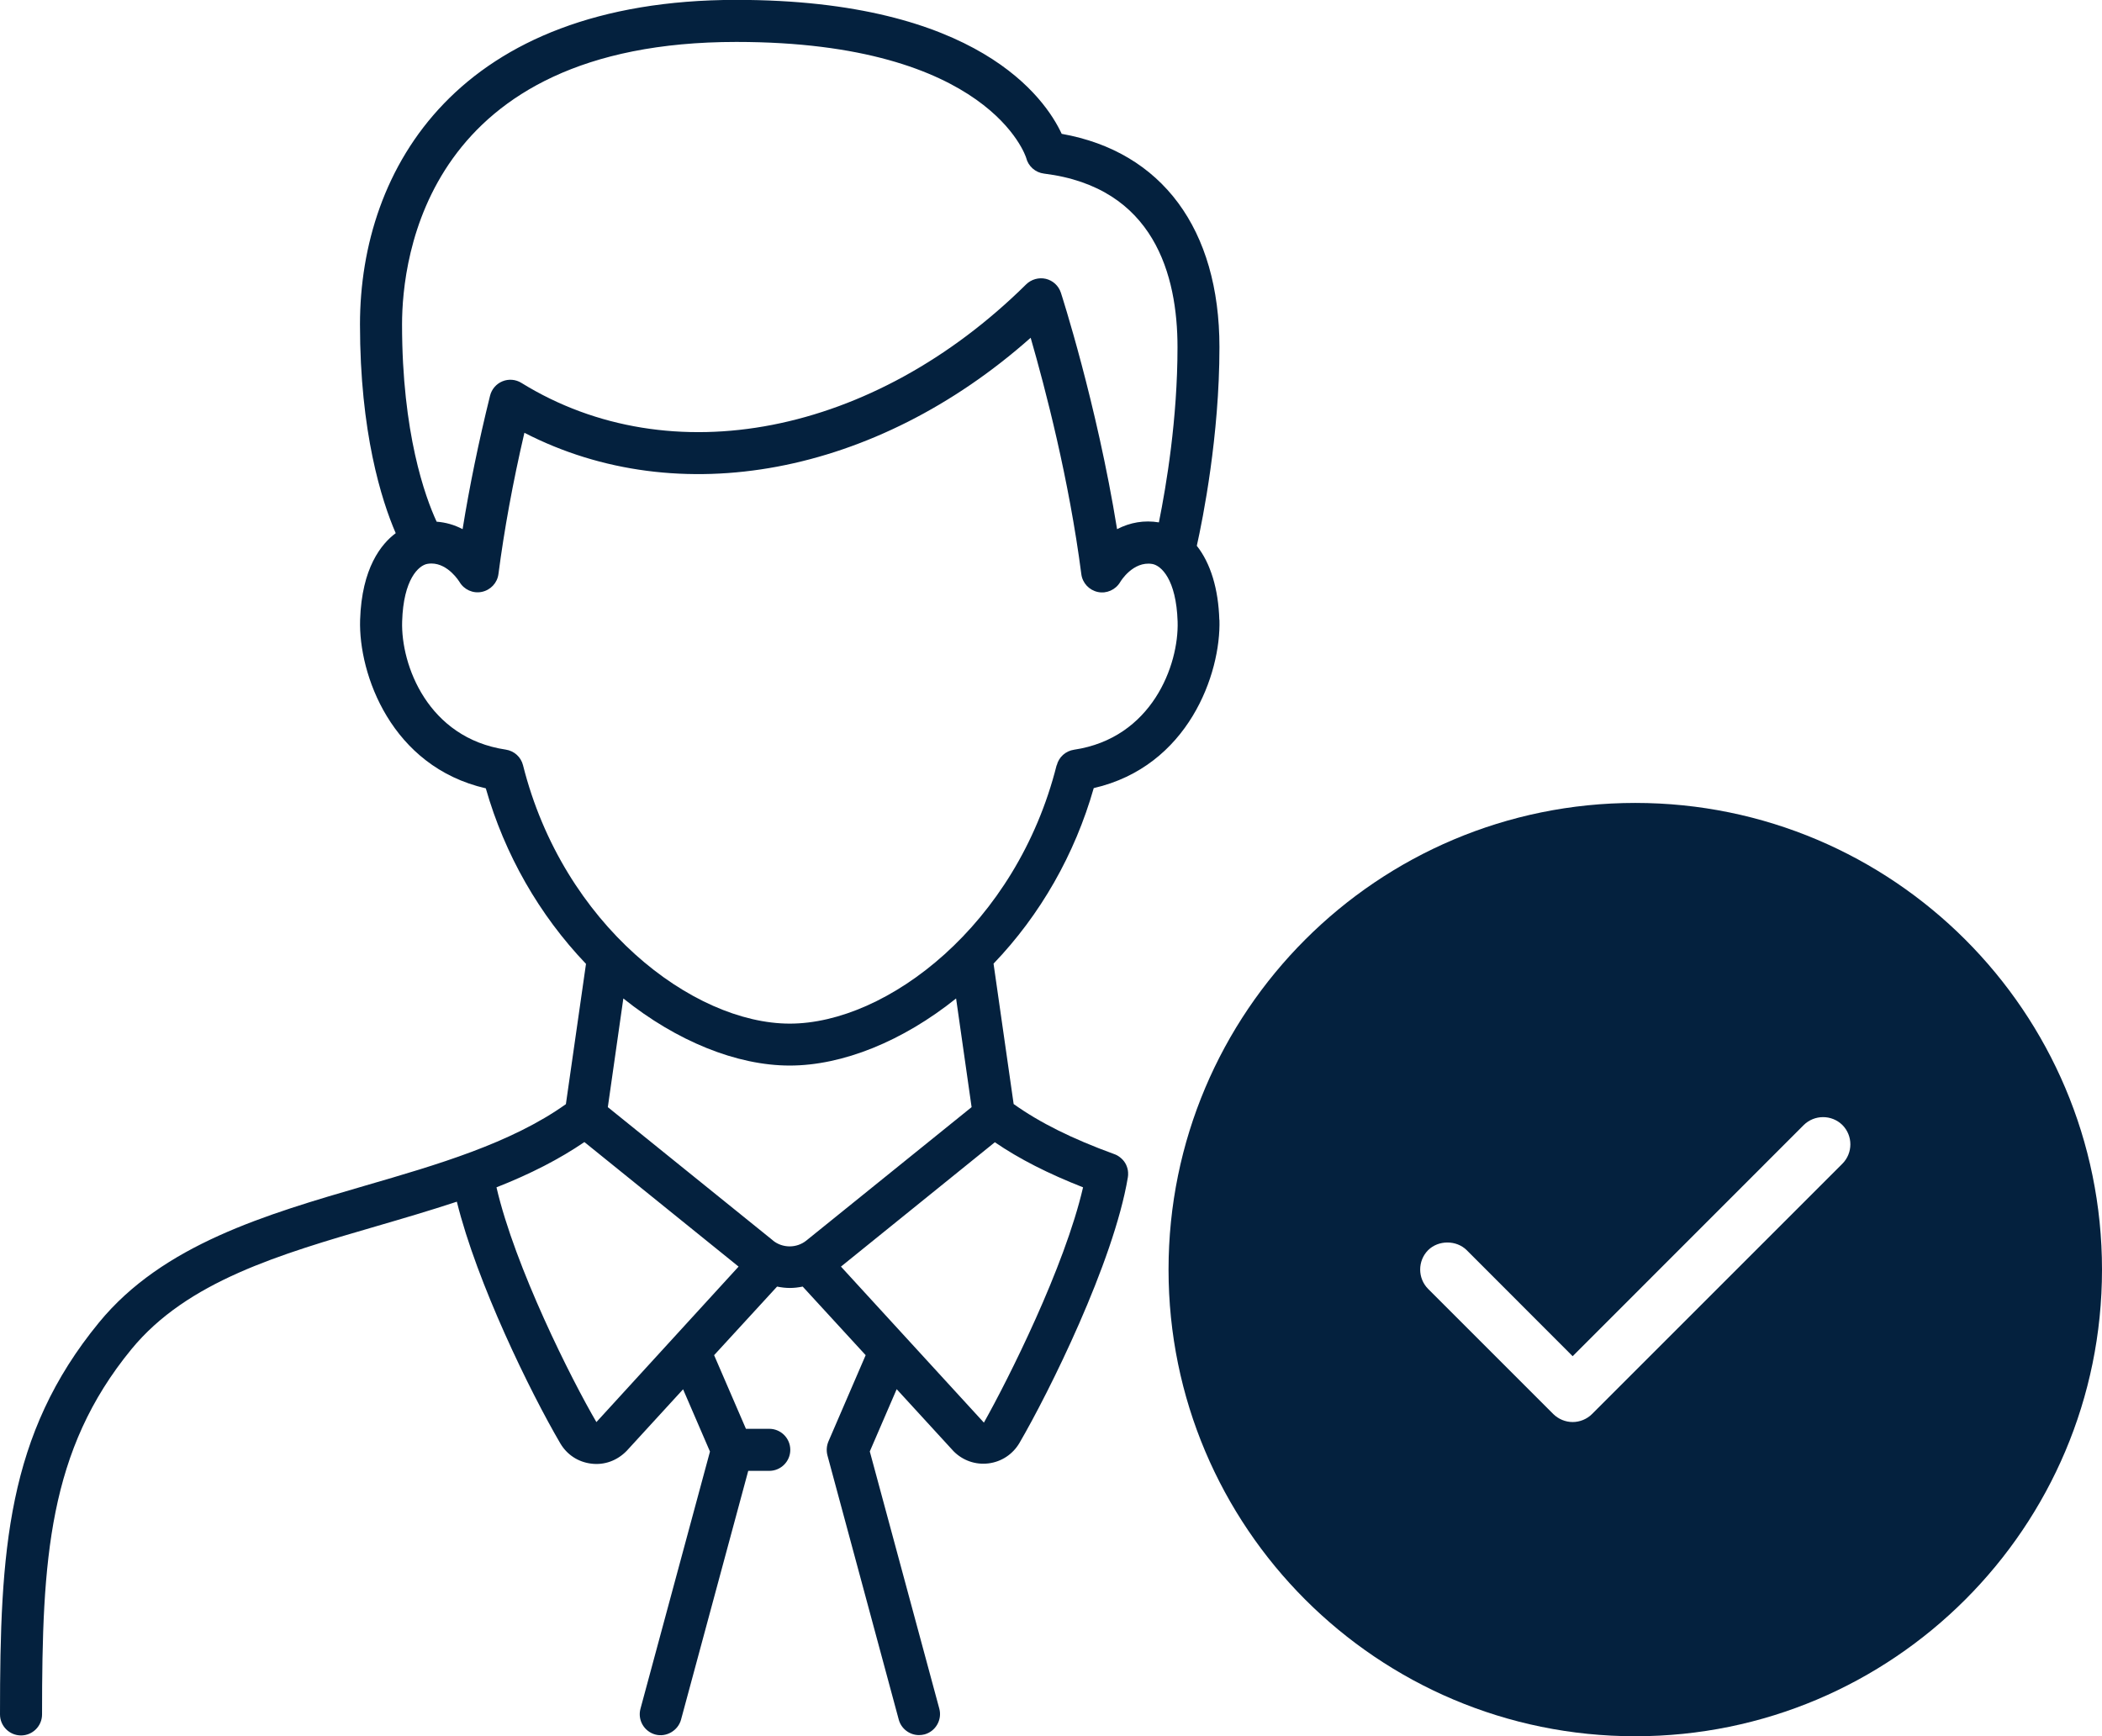
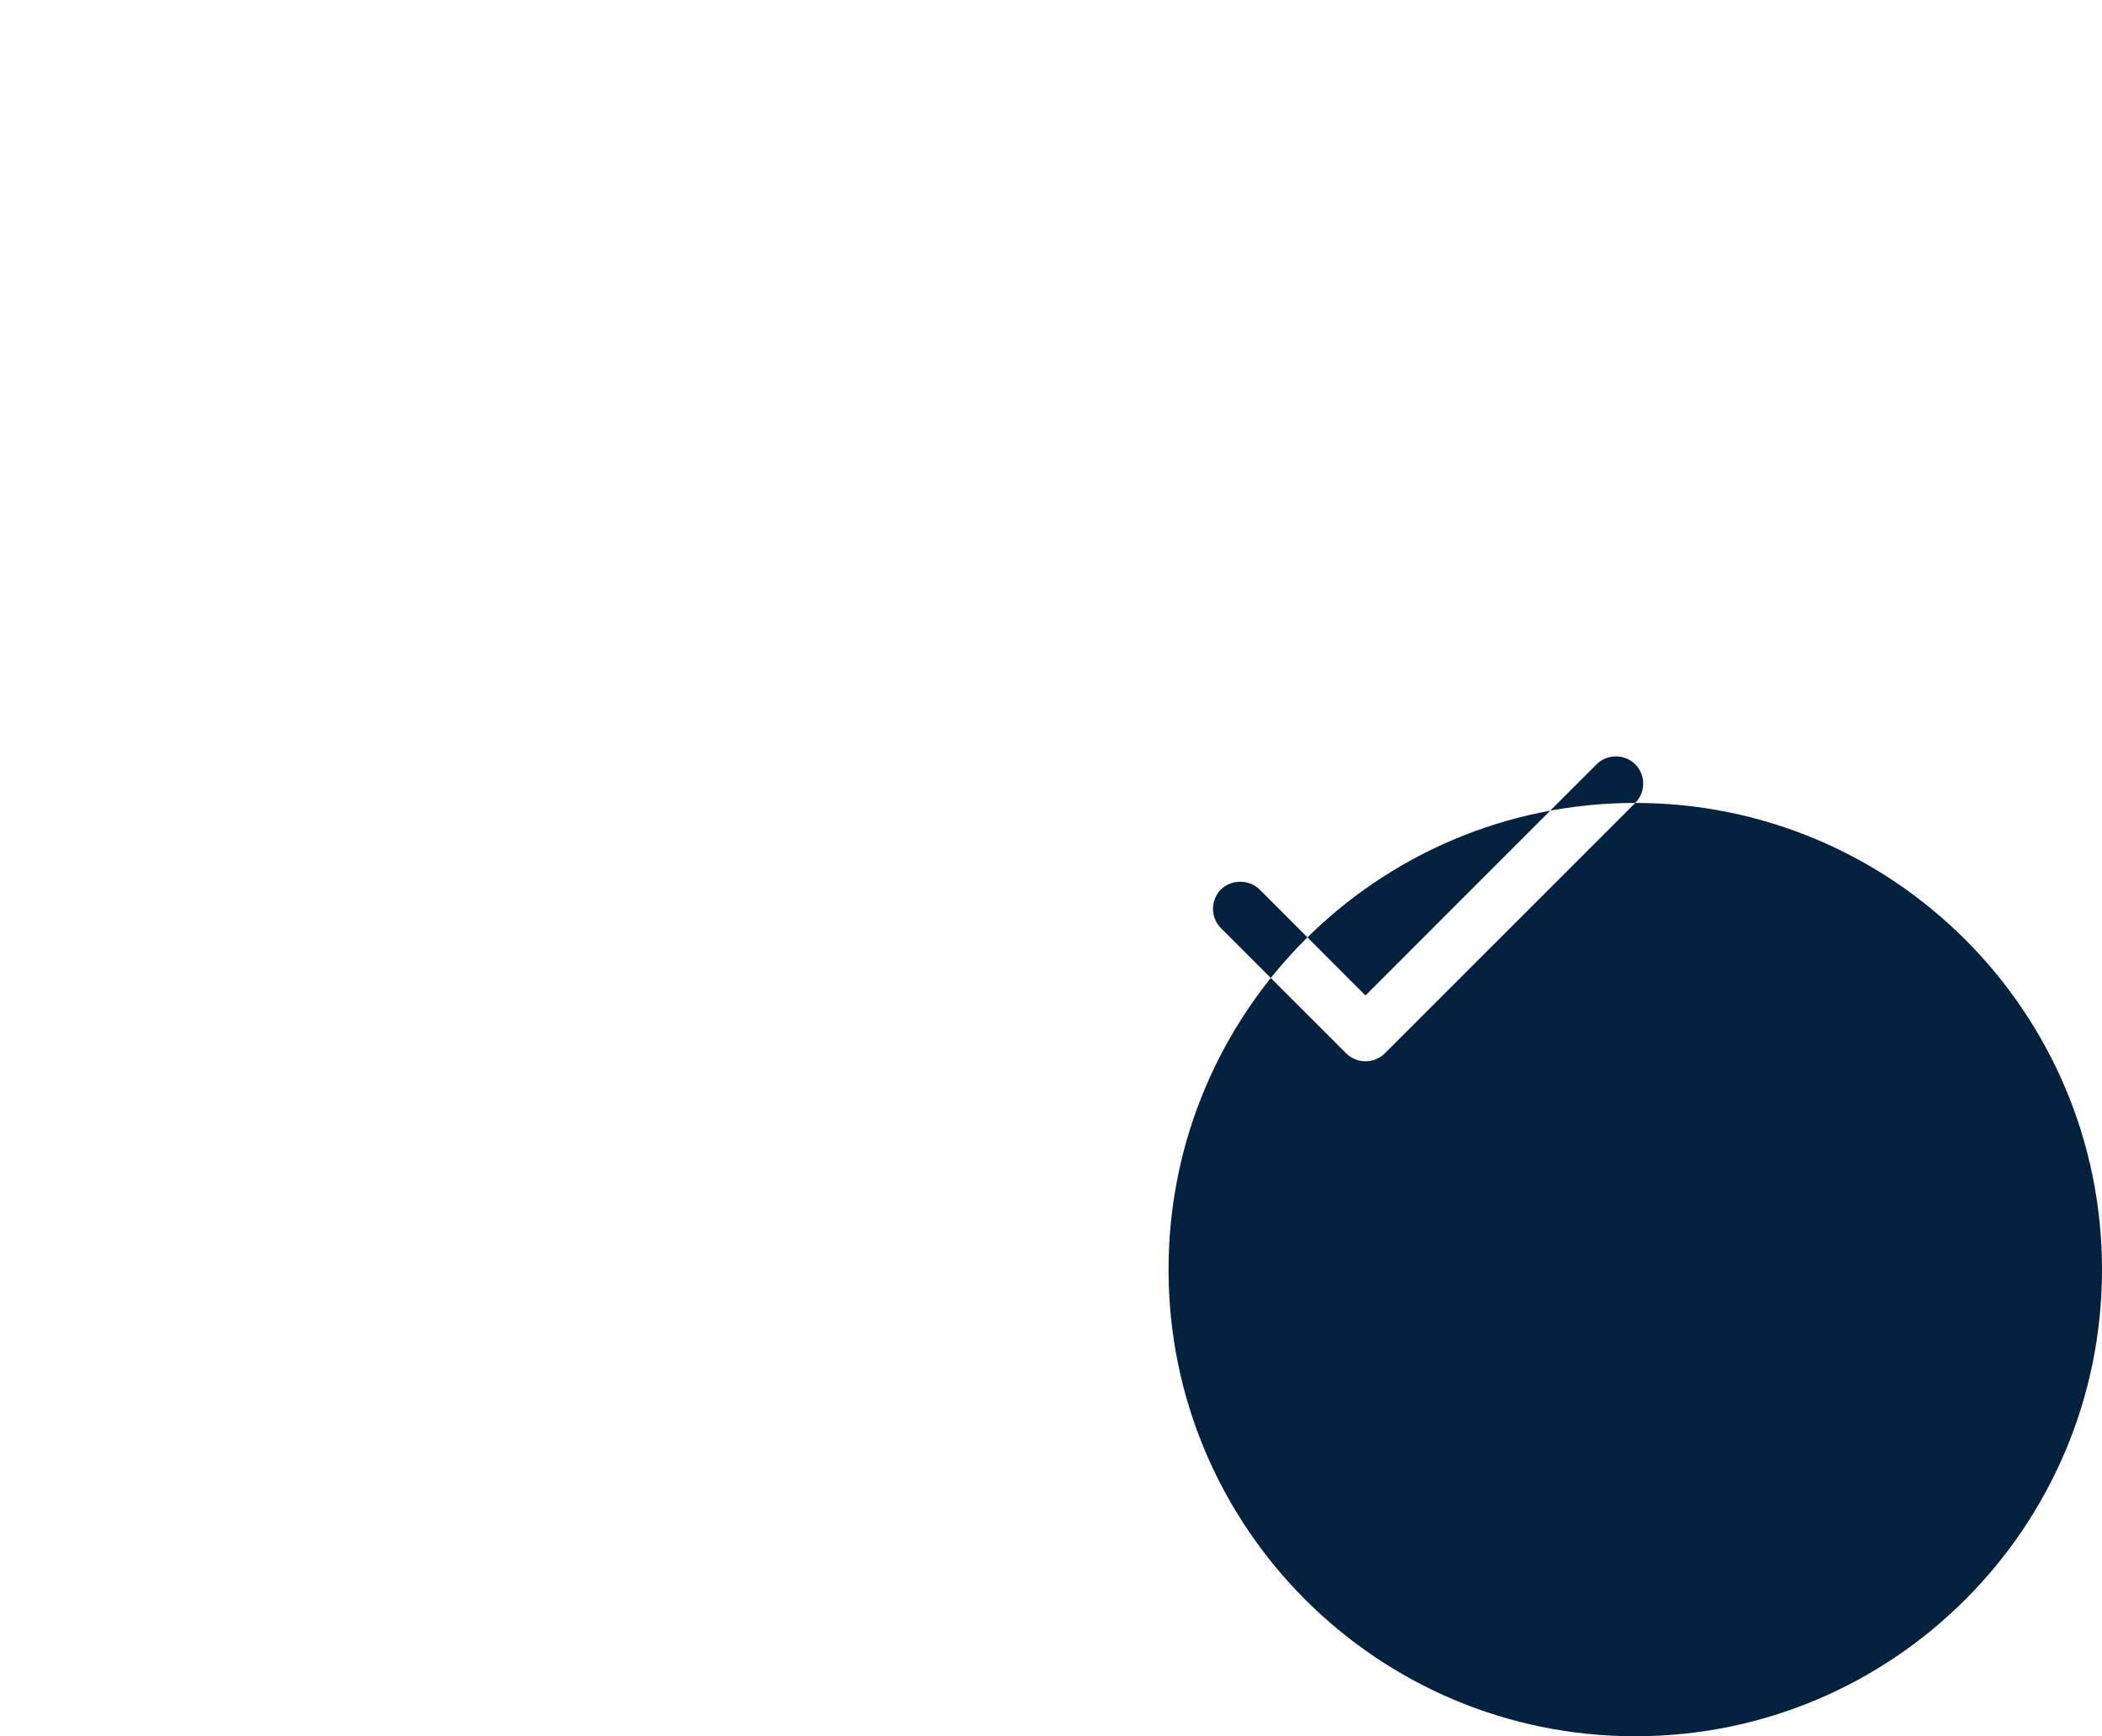
<svg xmlns="http://www.w3.org/2000/svg" id="Layer_2" data-name="Layer 2" viewBox="0 0 182.94 151.13">
  <defs>
    <style>
      .cls-1 {
        fill: #04213e;
      }
    </style>
  </defs>
  <g id="Layer_8" data-name="Layer 8">
    <g>
-       <path class="cls-1" d="M142.32,69.89c-22.44,0-40.62,18.18-40.62,40.62s18.18,40.62,40.62,40.62,40.62-18.19,40.62-40.62-18.19-40.62-40.62-40.62Zm18.03,31.4l-21.8,21.8c-.44,.44-1.06,.69-1.68,.69s-1.23-.25-1.68-.69l-10.9-10.9c-.92-.93-.92-2.44,0-3.37,.9-.89,2.46-.89,3.36,0l9.22,9.23,20.11-20.12c.93-.92,2.44-.92,3.37,0,.92,.93,.92,2.43,0,3.36Z" />
-       <path class="cls-1" d="M106.12,53.97c-.08-2.71-.76-4.94-1.96-6.46,.53-2.38,1.97-9.58,1.97-17.29,0-10.27-5-17.02-13.73-18.57-1.41-3.05-7.27-11.66-28.32-11.66C39.93,0,31.33,14.59,31.33,28.24c0,9.39,1.87,15.3,3.11,18.17-1.24,.92-2.96,3.01-3.1,7.56-.14,4.7,2.71,12.76,10.94,14.65,1.64,5.75,4.65,11.02,8.72,15.28l-1.75,12.21c-4.79,3.41-11.23,5.28-17.46,7.09-8.65,2.52-17.6,5.12-23.17,11.91C.6,124.88,0,134.97,0,149.23c0,1.01,.82,1.83,1.83,1.83s1.83-.82,1.83-1.83c0-13.48,.54-22.97,7.78-31.79,4.85-5.91,12.88-8.25,21.37-10.72,2.16-.63,4.59-1.34,6.95-2.12,1.75,7.09,6.4,16.59,9,21.03,.58,.99,1.55,1.63,2.69,1.77,1.15,.15,2.26-.26,3.09-1.11l4.91-5.36,2.34,5.42-6.05,22.39c-.26,.97,.31,1.97,1.29,2.24,.96,.26,1.98-.34,2.24-1.29l5.85-21.66h1.83c1.01,0,1.83-.82,1.83-1.83s-.82-1.83-1.83-1.83h-2.03l-2.77-6.41,5.48-5.97c.8,.16,1.43,.16,2.23,0l5.48,5.97-3.24,7.51c-.16,.38-.19,.8-.09,1.2l6.21,23.01c.21,.79,.94,1.35,1.76,1.35,.16,0,.32-.02,.48-.06,.97-.26,1.55-1.27,1.29-2.24l-6.05-22.39,2.34-5.42,4.95,5.4c.8,.81,1.91,1.2,3.04,1.06,1.13-.14,2.11-.79,2.69-1.77,2.54-4.35,8.2-15.72,9.44-23.13,.02-.13,.03-.26,.02-.42-.01-.23-.07-.45-.17-.67-.1-.21-.23-.39-.42-.56-.16-.14-.33-.26-.53-.34l-.08-.03c-3.68-1.34-6.47-2.73-8.76-4.36l-1.75-12.22c4.08-4.25,7.08-9.53,8.72-15.28,8.23-1.89,11.08-9.96,10.94-14.65ZM64.08,3.65c22.04,0,25.21,10.01,25.23,10.09,.18,.73,.8,1.28,1.55,1.37,9.61,1.19,11.62,8.87,11.62,15.11s-.97,12.02-1.62,15.25c-1.28-.21-2.5,0-3.64,.59-1.77-10.96-4.86-20.49-4.89-20.58-.2-.61-.69-1.06-1.31-1.21-.61-.14-1.26,.04-1.71,.48-13.3,13.15-30.95,16.6-43.93,8.58-.5-.31-1.11-.36-1.65-.14-.54,.22-.94,.69-1.08,1.25-1,4.04-1.8,7.95-2.39,11.62-.72-.38-1.47-.59-2.26-.65-1-2.16-3.01-7.7-3.01-17.17,0-5.77,2.1-24.59,29.09-24.59Zm-12.17,120.14c-2.18-3.72-7.09-13.49-8.7-20.44,2.97-1.17,5.48-2.46,7.65-3.94l13.42,10.84-12.38,13.54Zm15.37-15.81l-14.38-11.61,1.35-9.46c4.64,3.72,9.87,5.84,14.48,5.84s9.84-2.12,14.48-5.84l1.35,9.46-14.38,11.61c-.84,.68-2.07,.68-2.91,0Zm19.31-8.55c2.12,1.45,4.64,2.73,7.67,3.92-1.6,6.94-6.51,16.71-8.63,20.48l-12.44-13.58,13.4-10.83Zm5.37-32.82c-3.49,13.89-14.77,22.49-23.22,22.49s-19.73-8.6-23.22-22.49c-.18-.72-.77-1.25-1.5-1.36-6.79-1.01-9.14-7.38-9.02-11.16,.11-3.68,1.44-4.88,2.2-5.01,.12-.02,.24-.03,.35-.03,1.47,0,2.43,1.59,2.44,1.6,.39,.67,1.17,1.03,1.94,.87,.77-.16,1.35-.78,1.45-1.55,.5-3.83,1.25-7.97,2.26-12.3,13.42,6.92,30.57,3.7,44.06-8.27,1.27,4.4,3.34,12.31,4.41,20.58,.1,.77,.68,1.39,1.44,1.55,.76,.16,1.54-.19,1.94-.86,.04-.08,1.13-1.85,2.79-1.58,.77,.13,2.09,1.32,2.21,5.01,.12,3.78-2.23,10.15-9.02,11.16-.73,.11-1.32,.64-1.5,1.36Z" />
+       <path class="cls-1" d="M142.32,69.89c-22.44,0-40.62,18.18-40.62,40.62s18.18,40.62,40.62,40.62,40.62-18.19,40.62-40.62-18.19-40.62-40.62-40.62Zl-21.8,21.8c-.44,.44-1.06,.69-1.68,.69s-1.23-.25-1.68-.69l-10.9-10.9c-.92-.93-.92-2.44,0-3.37,.9-.89,2.46-.89,3.36,0l9.22,9.23,20.11-20.12c.93-.92,2.44-.92,3.37,0,.92,.93,.92,2.43,0,3.36Z" />
    </g>
  </g>
</svg>